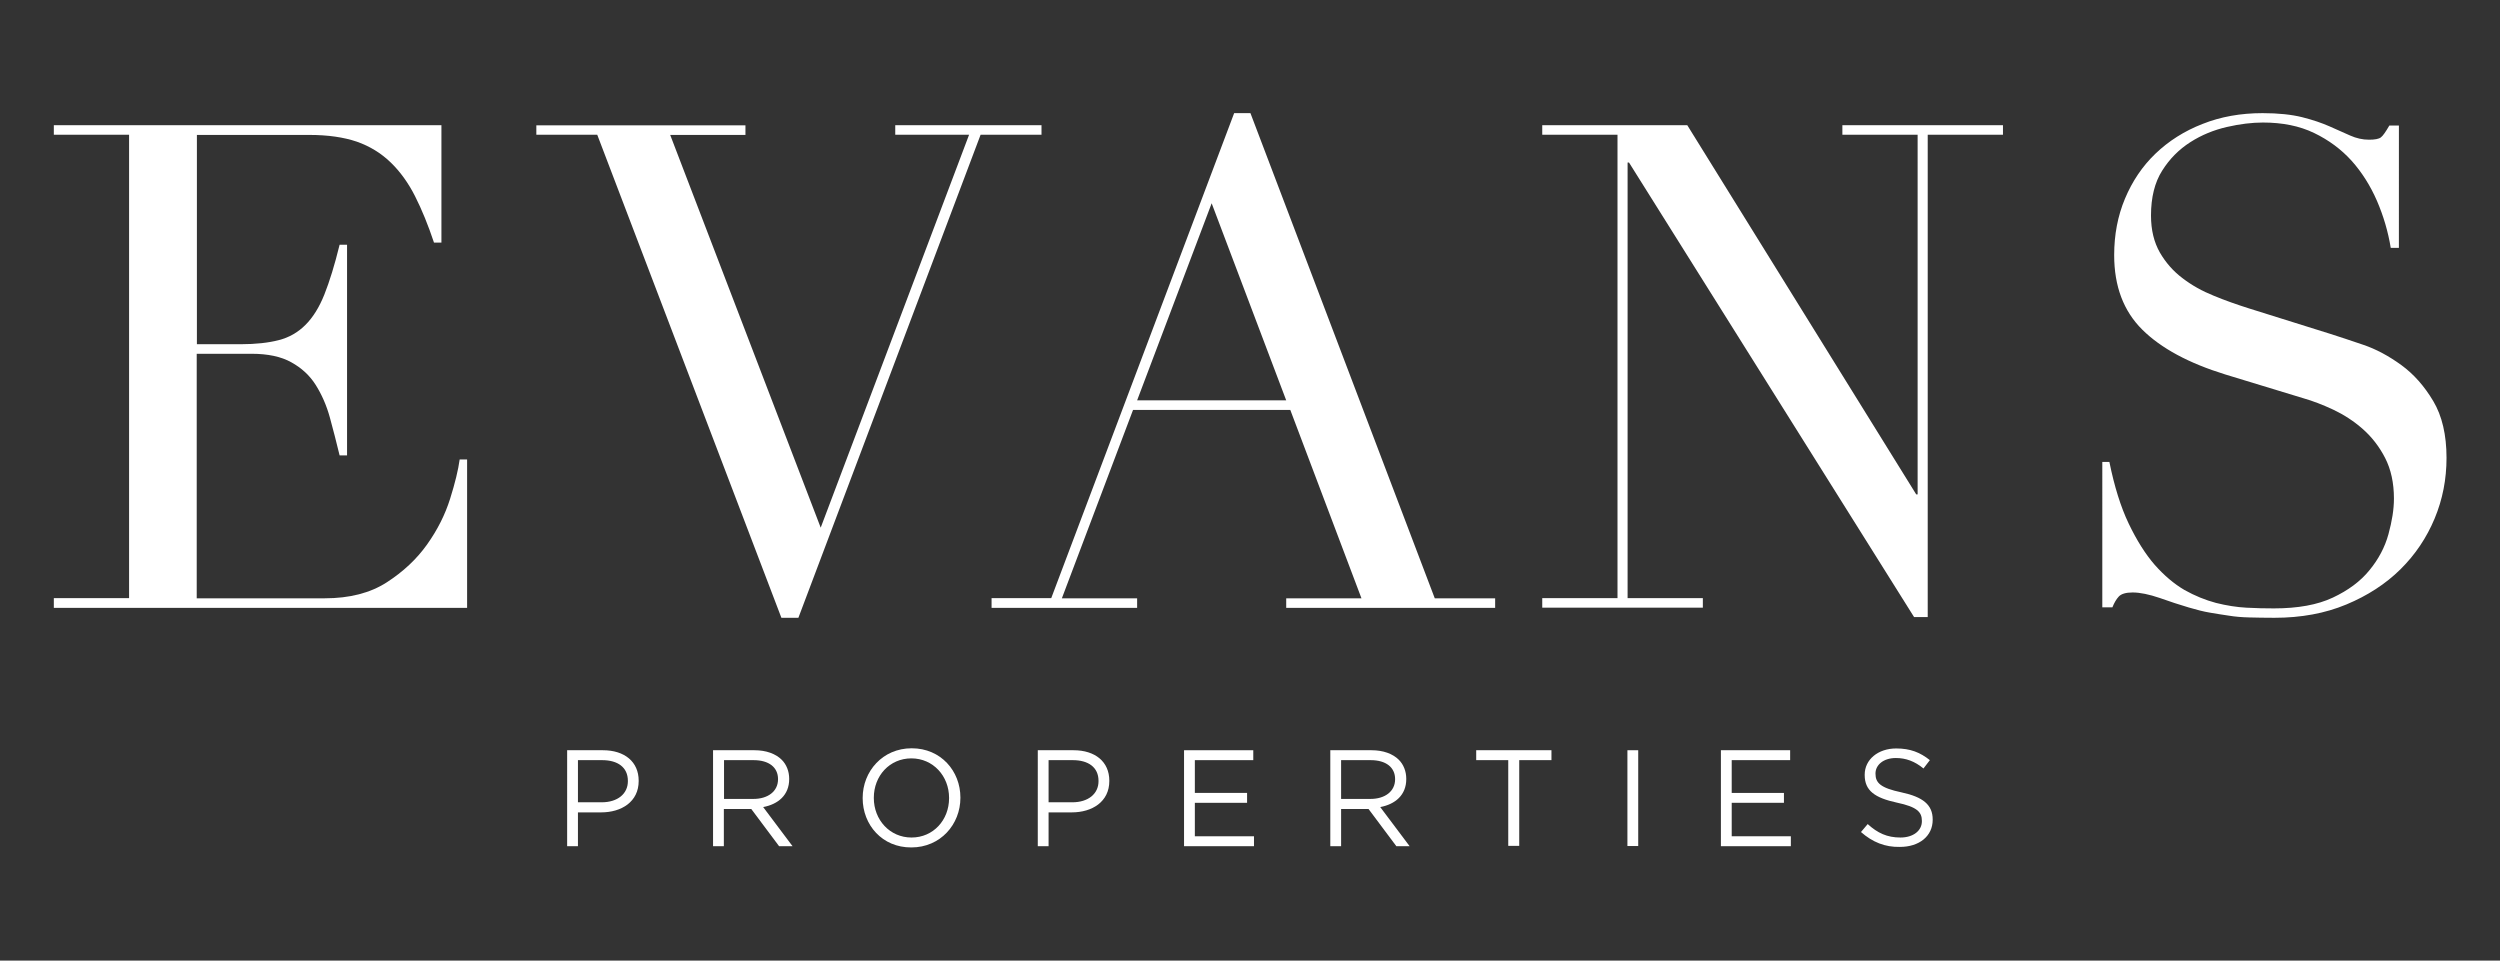
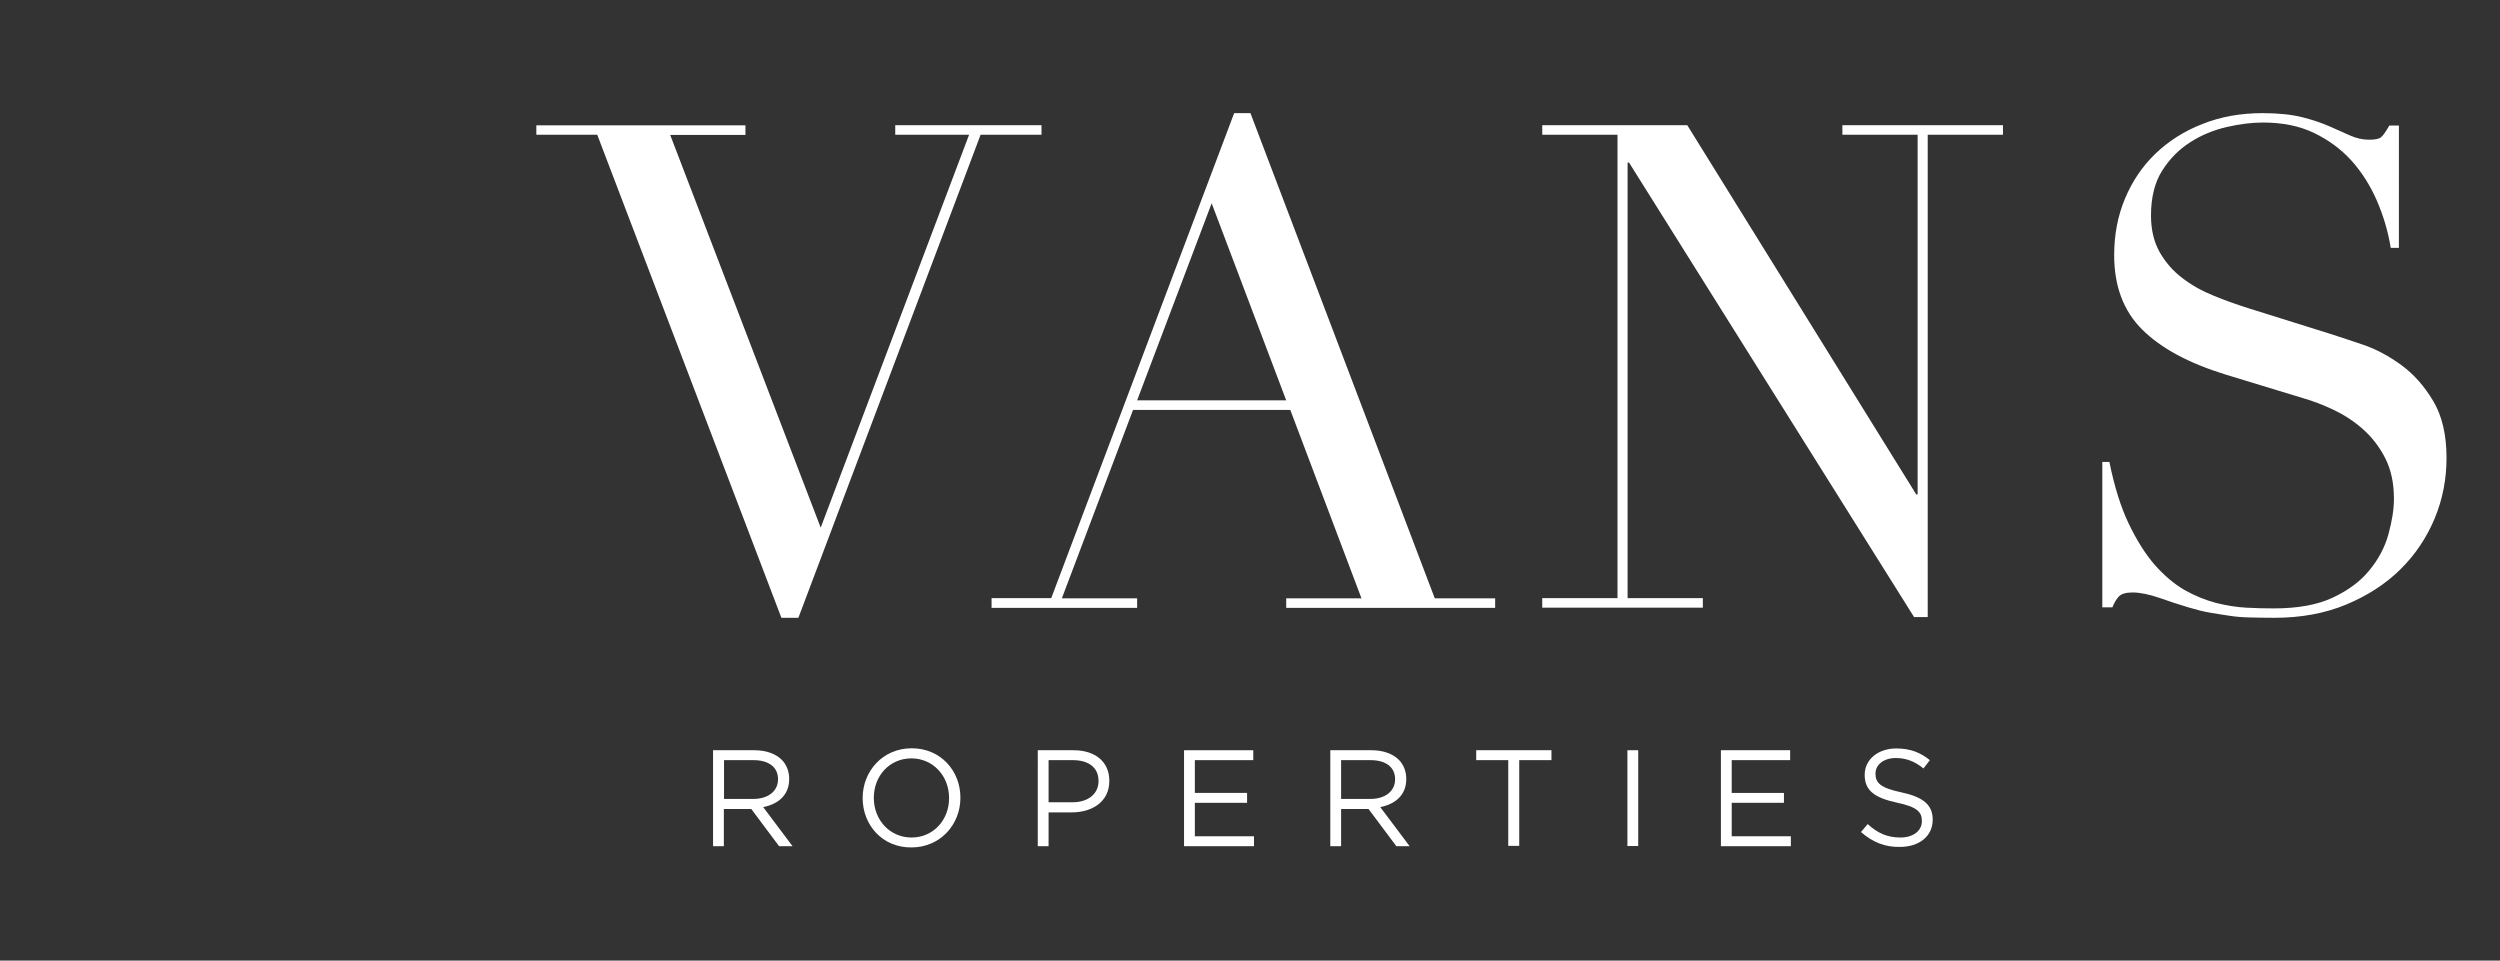
<svg xmlns="http://www.w3.org/2000/svg" id="Layer_1" x="0px" y="0px" viewBox="0 0 1411.9 542.5" style="enable-background:new 0 0 1411.9 542.5;" xml:space="preserve">
  <rect x="0" y="0" width="1411.9" height="542.5" fill="#333333" stroke="none" />
  <style type="text/css">
	.st0{fill:#FFFFFF;}
</style>
  <g>
-     <path class="st0" d="M30.4,337.8h42.5V76.1H30.4v-5.4h218.9V137h-4.2c-3.3-9.9-6.9-18.7-10.7-26.2c-3.8-7.5-8.4-13.9-13.8-19.1   c-5.4-5.2-11.7-9.1-19.1-11.7c-7.4-2.5-16.3-3.8-26.8-3.8h-63.5v118.2H136c8.4,0,15.6-0.8,21.4-2.3c5.9-1.5,10.9-4.4,15.1-8.6   c4.2-4.2,7.8-9.9,10.7-17.2c2.9-7.3,5.8-16.6,8.6-28.1h4.2v119h-4.2c-1.8-7.4-3.6-14.5-5.5-21.4c-1.9-6.9-4.6-13-8-18.4   c-3.4-5.4-8-9.6-13.8-12.8c-5.7-3.2-13.2-4.8-22.4-4.8h-31v138.1h72.3c14,0,25.7-3,35-9c9.3-6,16.9-13.1,22.8-21.4   c5.9-8.3,10.2-16.9,13-25.8c2.8-8.9,4.6-16.3,5.4-22.2h4.2v83.8H30.4V337.8z" />
    <path class="st0" d="M302.8,70.8h118.2v5.4h-42.5L463.5,298l83.8-221.9h-41.7v-5.4h82.6v5.4h-34.4L450.9,348.9h-9.6L337.3,76.1   h-34.4V70.8z" />
    <path class="st0" d="M560,337.8h33.7L697,63.9h9.2l104.1,274h34.1v5.4H726.4v-5.4h42.5l-40.2-106.4h-88.8l-40.2,106.4h42.5v5.4H560   V337.8z M684.3,114.8l-42.1,111.3h84.2L684.3,114.8z" />
    <path class="st0" d="M871,337.8h42.5V76.1H871v-5.4h81.9l129.3,208.5h0.8V76.1h-42.5v-5.4h90.7v5.4h-42.5v272.4h-7.7L920,91.8h-0.8   v246h42.5v5.4H871V337.8z" />
    <path class="st0" d="M1187.1,260.9h4.2c2.8,13.8,6.4,25.4,10.9,34.8c4.5,9.4,9.4,17.2,14.7,23.3c5.4,6.1,11,10.8,16.8,14.2   c5.9,3.3,11.8,5.7,17.8,7.3c6,1.5,11.7,2.4,17.2,2.7s10.6,0.4,15.5,0.4c13.5,0,24.6-2,33.3-6.1c8.7-4.1,15.6-9.2,20.7-15.5   c5.1-6.2,8.7-13,10.7-20.3c2-7.3,3.1-14,3.1-20.1c0-8.9-1.7-16.6-5-23c-3.3-6.4-7.5-11.8-12.6-16.3c-5.1-4.5-10.7-8.1-16.6-10.9   c-6-2.8-11.7-5-17-6.5l-44-13.4c-20.7-6.4-36.3-14.8-46.9-25.3c-10.6-10.5-15.9-24.5-15.9-42.1c0-11.5,2-22.1,6.1-31.9   c4.1-9.8,9.8-18.3,17.2-25.4c7.4-7.1,16.3-12.8,26.6-16.8c10.3-4.1,21.6-6.1,33.9-6.1c8.9,0,16.4,0.8,22.4,2.3   c6,1.5,11.2,3.3,15.5,5.2c4.3,1.9,8.2,3.6,11.7,5.2c3.4,1.5,6.9,2.3,10.5,2.3c3.3,0,5.5-0.4,6.7-1.3c1.2-0.9,2.7-3.1,4.8-6.7h5.4   V140h-4.6c-1.5-9.2-4.1-18-7.8-26.6c-3.7-8.5-8.5-16.1-14.3-22.6c-5.9-6.5-12.9-11.7-21.2-15.7c-8.3-4-17.9-5.9-28.9-5.9   c-6.1,0-12.9,0.8-20.3,2.5c-7.4,1.7-14.3,4.5-20.7,8.6c-6.4,4.1-11.7,9.4-15.9,16.1c-4.2,6.6-6.3,15.1-6.3,25.3   c0,8.2,1.7,15.1,5,20.9c3.3,5.7,7.6,10.6,12.8,14.5c5.2,4,11.1,7.3,17.6,9.9c6.5,2.7,13.1,5,19.7,7.1l46.3,14.5   c4.8,1.5,11,3.6,18.4,6.1c7.4,2.5,14.6,6.4,21.6,11.5c7,5.1,13,11.9,18,20.3c5,8.4,7.5,19.1,7.5,32.1c0,12-2.2,23.4-6.7,34.2   c-4.5,10.8-10.9,20.4-19.3,28.7c-8.4,8.3-18.6,14.9-30.6,19.9c-12,5-25.5,7.5-40.6,7.5c-5.4,0-10.1-0.1-14.2-0.2   c-4.1-0.1-7.9-0.4-11.5-1c-3.6-0.5-7.1-1.1-10.7-1.7c-3.6-0.6-7.5-1.6-11.9-2.9c-5.1-1.5-10.6-3.3-16.5-5.4c-5.9-2-11-3.1-15.3-3.1   c-3.8,0-6.4,0.8-7.8,2.3c-1.4,1.5-2.6,3.6-3.6,6.1h-5.7V260.9z" />
  </g>
  <g>
-     <path class="st0" d="M320.3,423.7h20.2c12.2,0,20.2,6.5,20.2,17.2v0.2c0,11.7-9.7,17.7-21.2,17.7h-13.1v19.1h-6.1V423.7z    M339.8,453.1c9,0,14.8-4.8,14.8-11.9V441c0-7.7-5.8-11.7-14.5-11.7h-13.7v23.8H339.8z" />
    <path class="st0" d="M402.8,423.7h23.3c6.6,0,12,2,15.4,5.4c2.6,2.6,4.2,6.4,4.2,10.7v0.2c0,9-6.2,14.2-14.7,15.8l16.6,22.1H440   l-15.7-21h-15.5v21h-6.1V423.7z M425.5,451.2c8.1,0,13.9-4.2,13.9-11.1V440c0-6.6-5.1-10.7-13.8-10.7h-16.7v21.9H425.5z" />
    <path class="st0" d="M487.2,450.8v-0.2c0-14.9,11.2-28,27.7-28c16.5,0,27.5,12.9,27.5,27.8v0.2c0,14.9-11.2,28-27.7,28   C498.2,478.7,487.2,465.8,487.2,450.8z M536,450.8v-0.2c0-12.3-9-22.3-21.3-22.3s-21.2,9.9-21.2,22.2v0.2c0,12.3,9,22.3,21.3,22.3   S536,463.1,536,450.8z" />
    <path class="st0" d="M586.1,423.7h20.2c12.2,0,20.2,6.5,20.2,17.2v0.2c0,11.7-9.7,17.7-21.2,17.7h-13.1v19.1h-6.1V423.7z    M605.6,453.1c9,0,14.8-4.8,14.8-11.9V441c0-7.7-5.8-11.7-14.5-11.7h-13.7v23.8H605.6z" />
    <path class="st0" d="M668.7,423.7h39.1v5.6h-33v18.5h29.5v5.6h-29.5v18.9h33.4v5.6h-39.5V423.7z" />
    <path class="st0" d="M751.3,423.7h23.3c6.6,0,12,2,15.4,5.4c2.6,2.6,4.2,6.4,4.2,10.7v0.2c0,9-6.2,14.2-14.7,15.8l16.6,22.1h-7.5   l-15.7-21h-15.5v21h-6.1V423.7z M774,451.2c8.1,0,13.9-4.2,13.9-11.1V440c0-6.6-5.1-10.7-13.8-10.7h-16.7v21.9H774z" />
    <path class="st0" d="M851.9,429.3h-18.2v-5.6h42.5v5.6H858v48.4h-6.2V429.3z" />
    <path class="st0" d="M919.1,423.7h6.1v54.1h-6.1V423.7z" />
    <path class="st0" d="M971.9,423.7h39.1v5.6h-33v18.5h29.5v5.6H978v18.9h33.4v5.6h-39.5V423.7z" />
    <path class="st0" d="M1051,469.9l3.8-4.5c5.6,5.1,11,7.6,18.5,7.6c7.3,0,12.1-3.9,12.1-9.2v-0.2c0-5-2.7-7.9-14.1-10.3   c-12.4-2.7-18.2-6.7-18.2-15.6v-0.2c0-8.5,7.5-14.8,17.8-14.8c7.9,0,13.5,2.2,19,6.6l-3.6,4.7c-5-4.1-10-5.9-15.6-5.9   c-7,0-11.5,3.9-11.5,8.7v0.2c0,5.1,2.8,8,14.7,10.5c12.1,2.6,17.6,7,17.6,15.3v0.2c0,9.3-7.7,15.3-18.5,15.3   C1064.6,478.5,1057.5,475.6,1051,469.9z" />
  </g>
</svg>